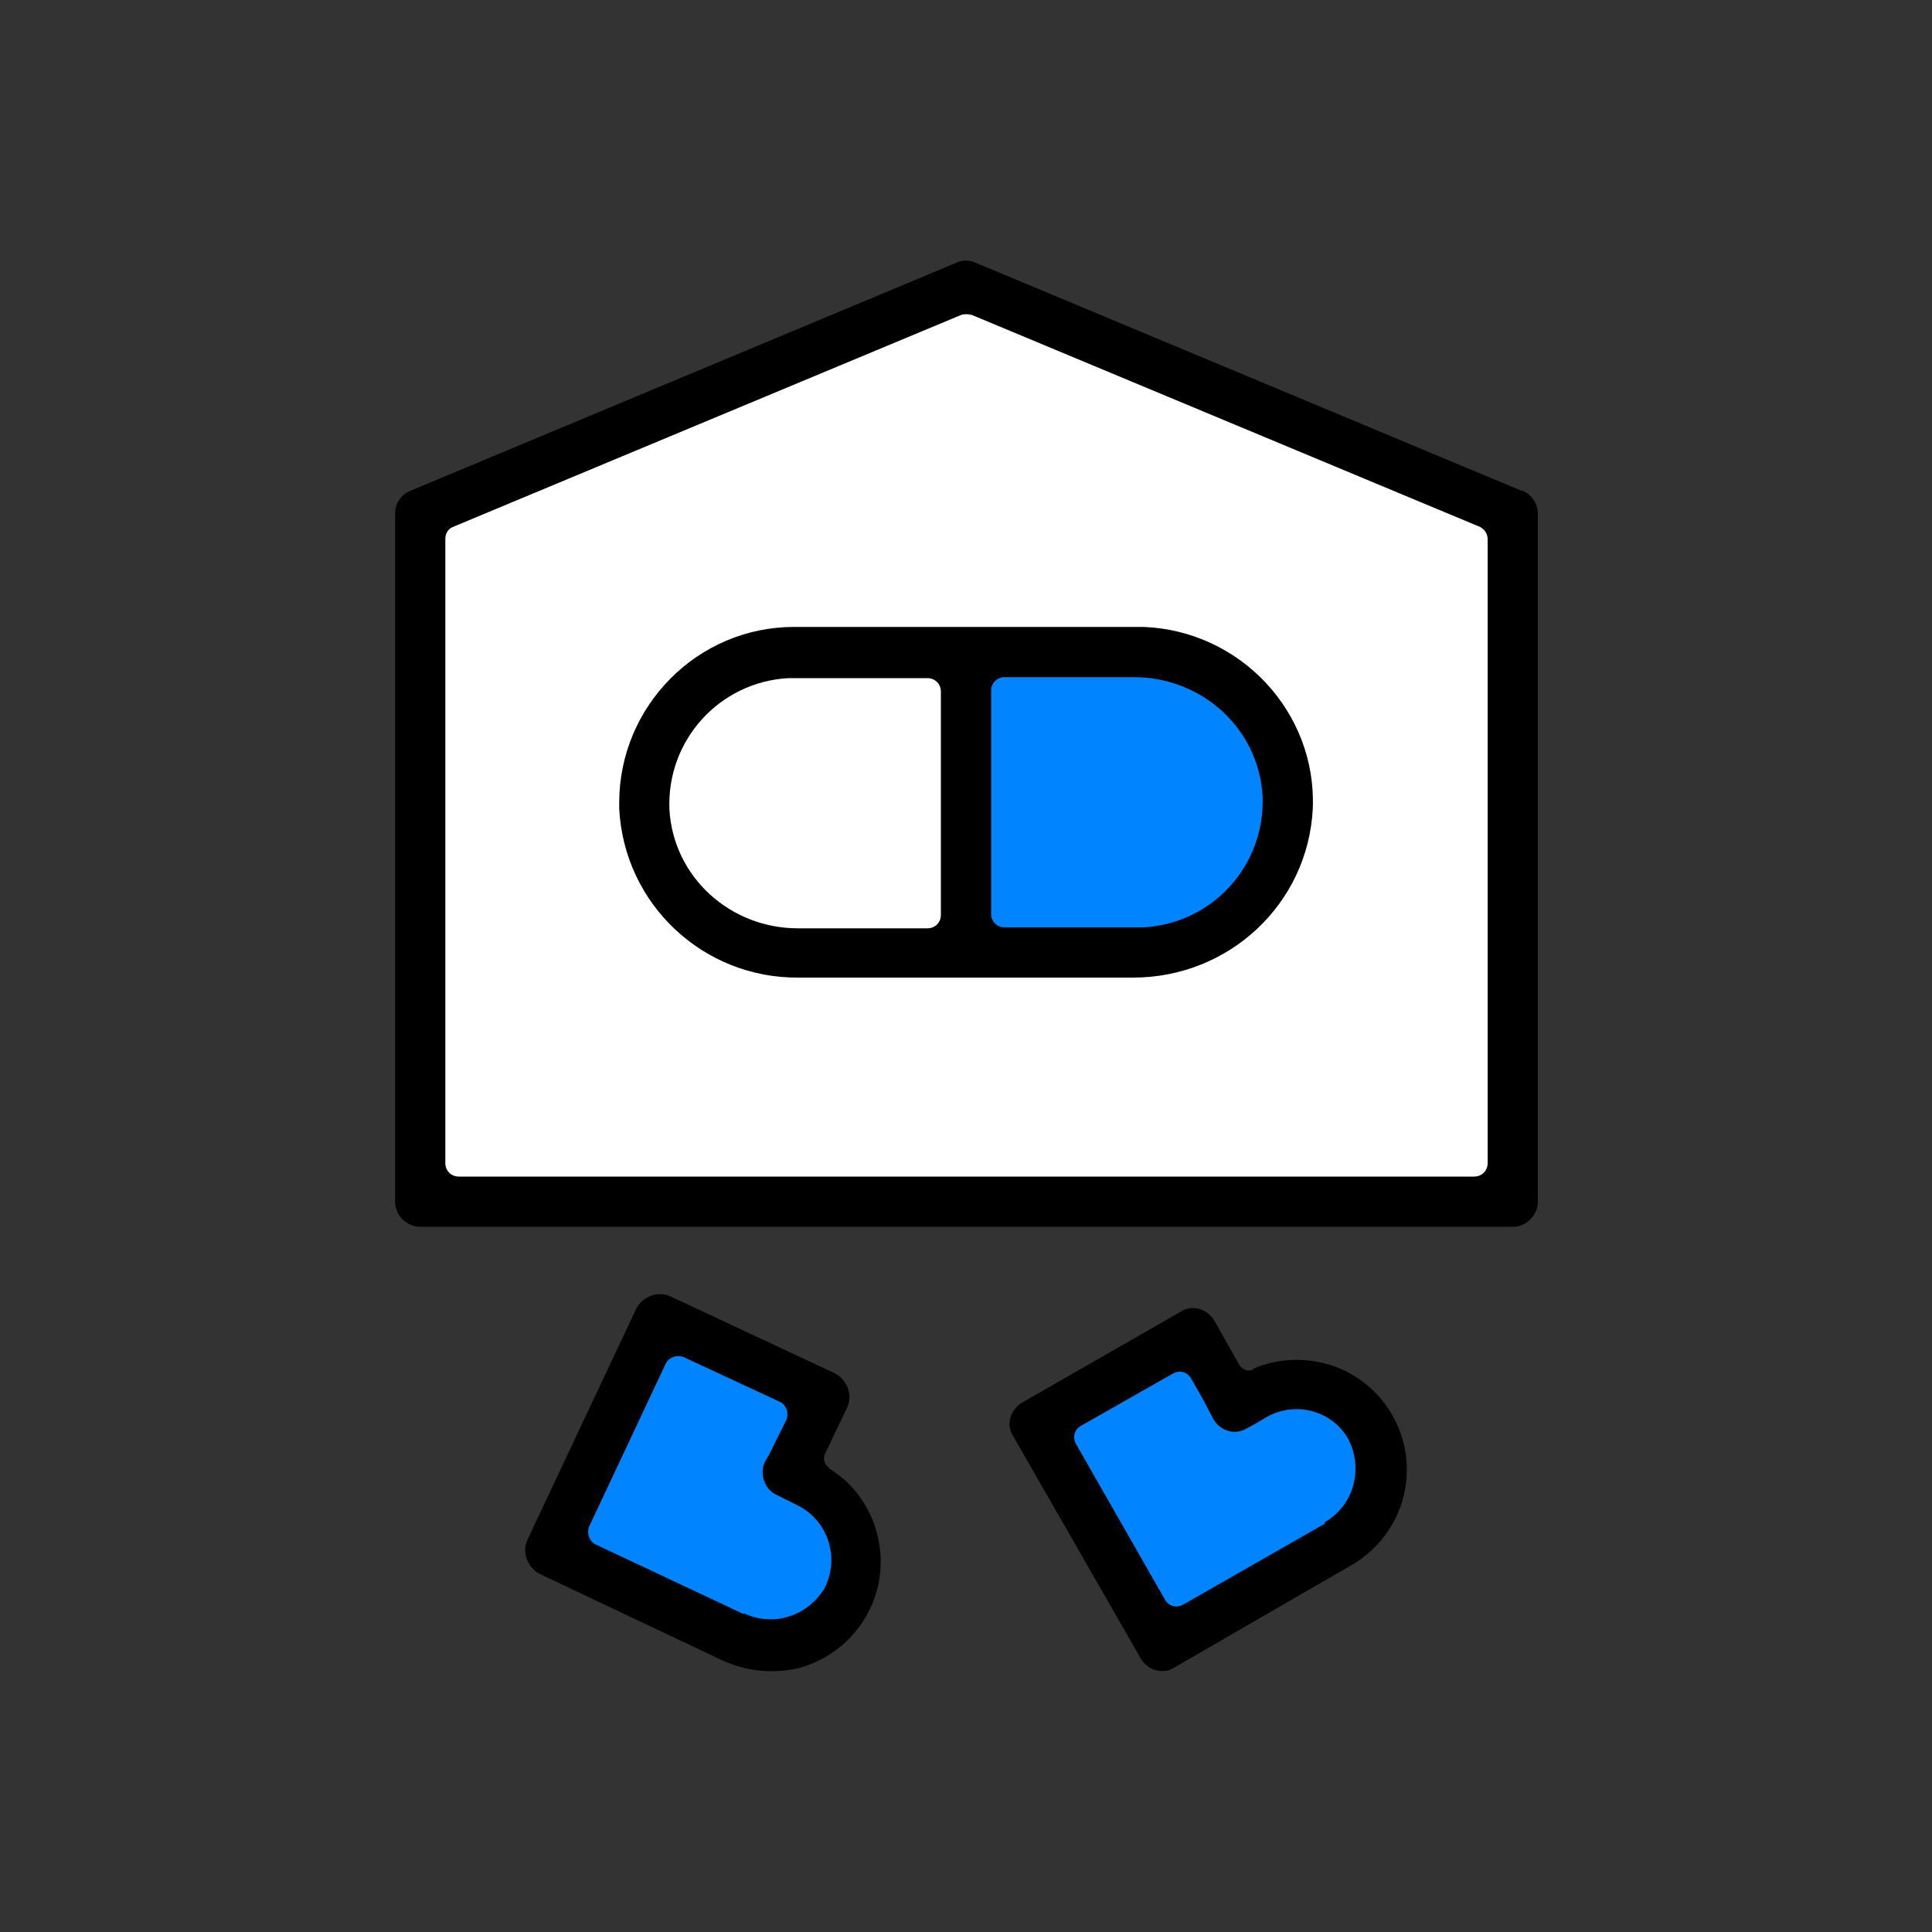
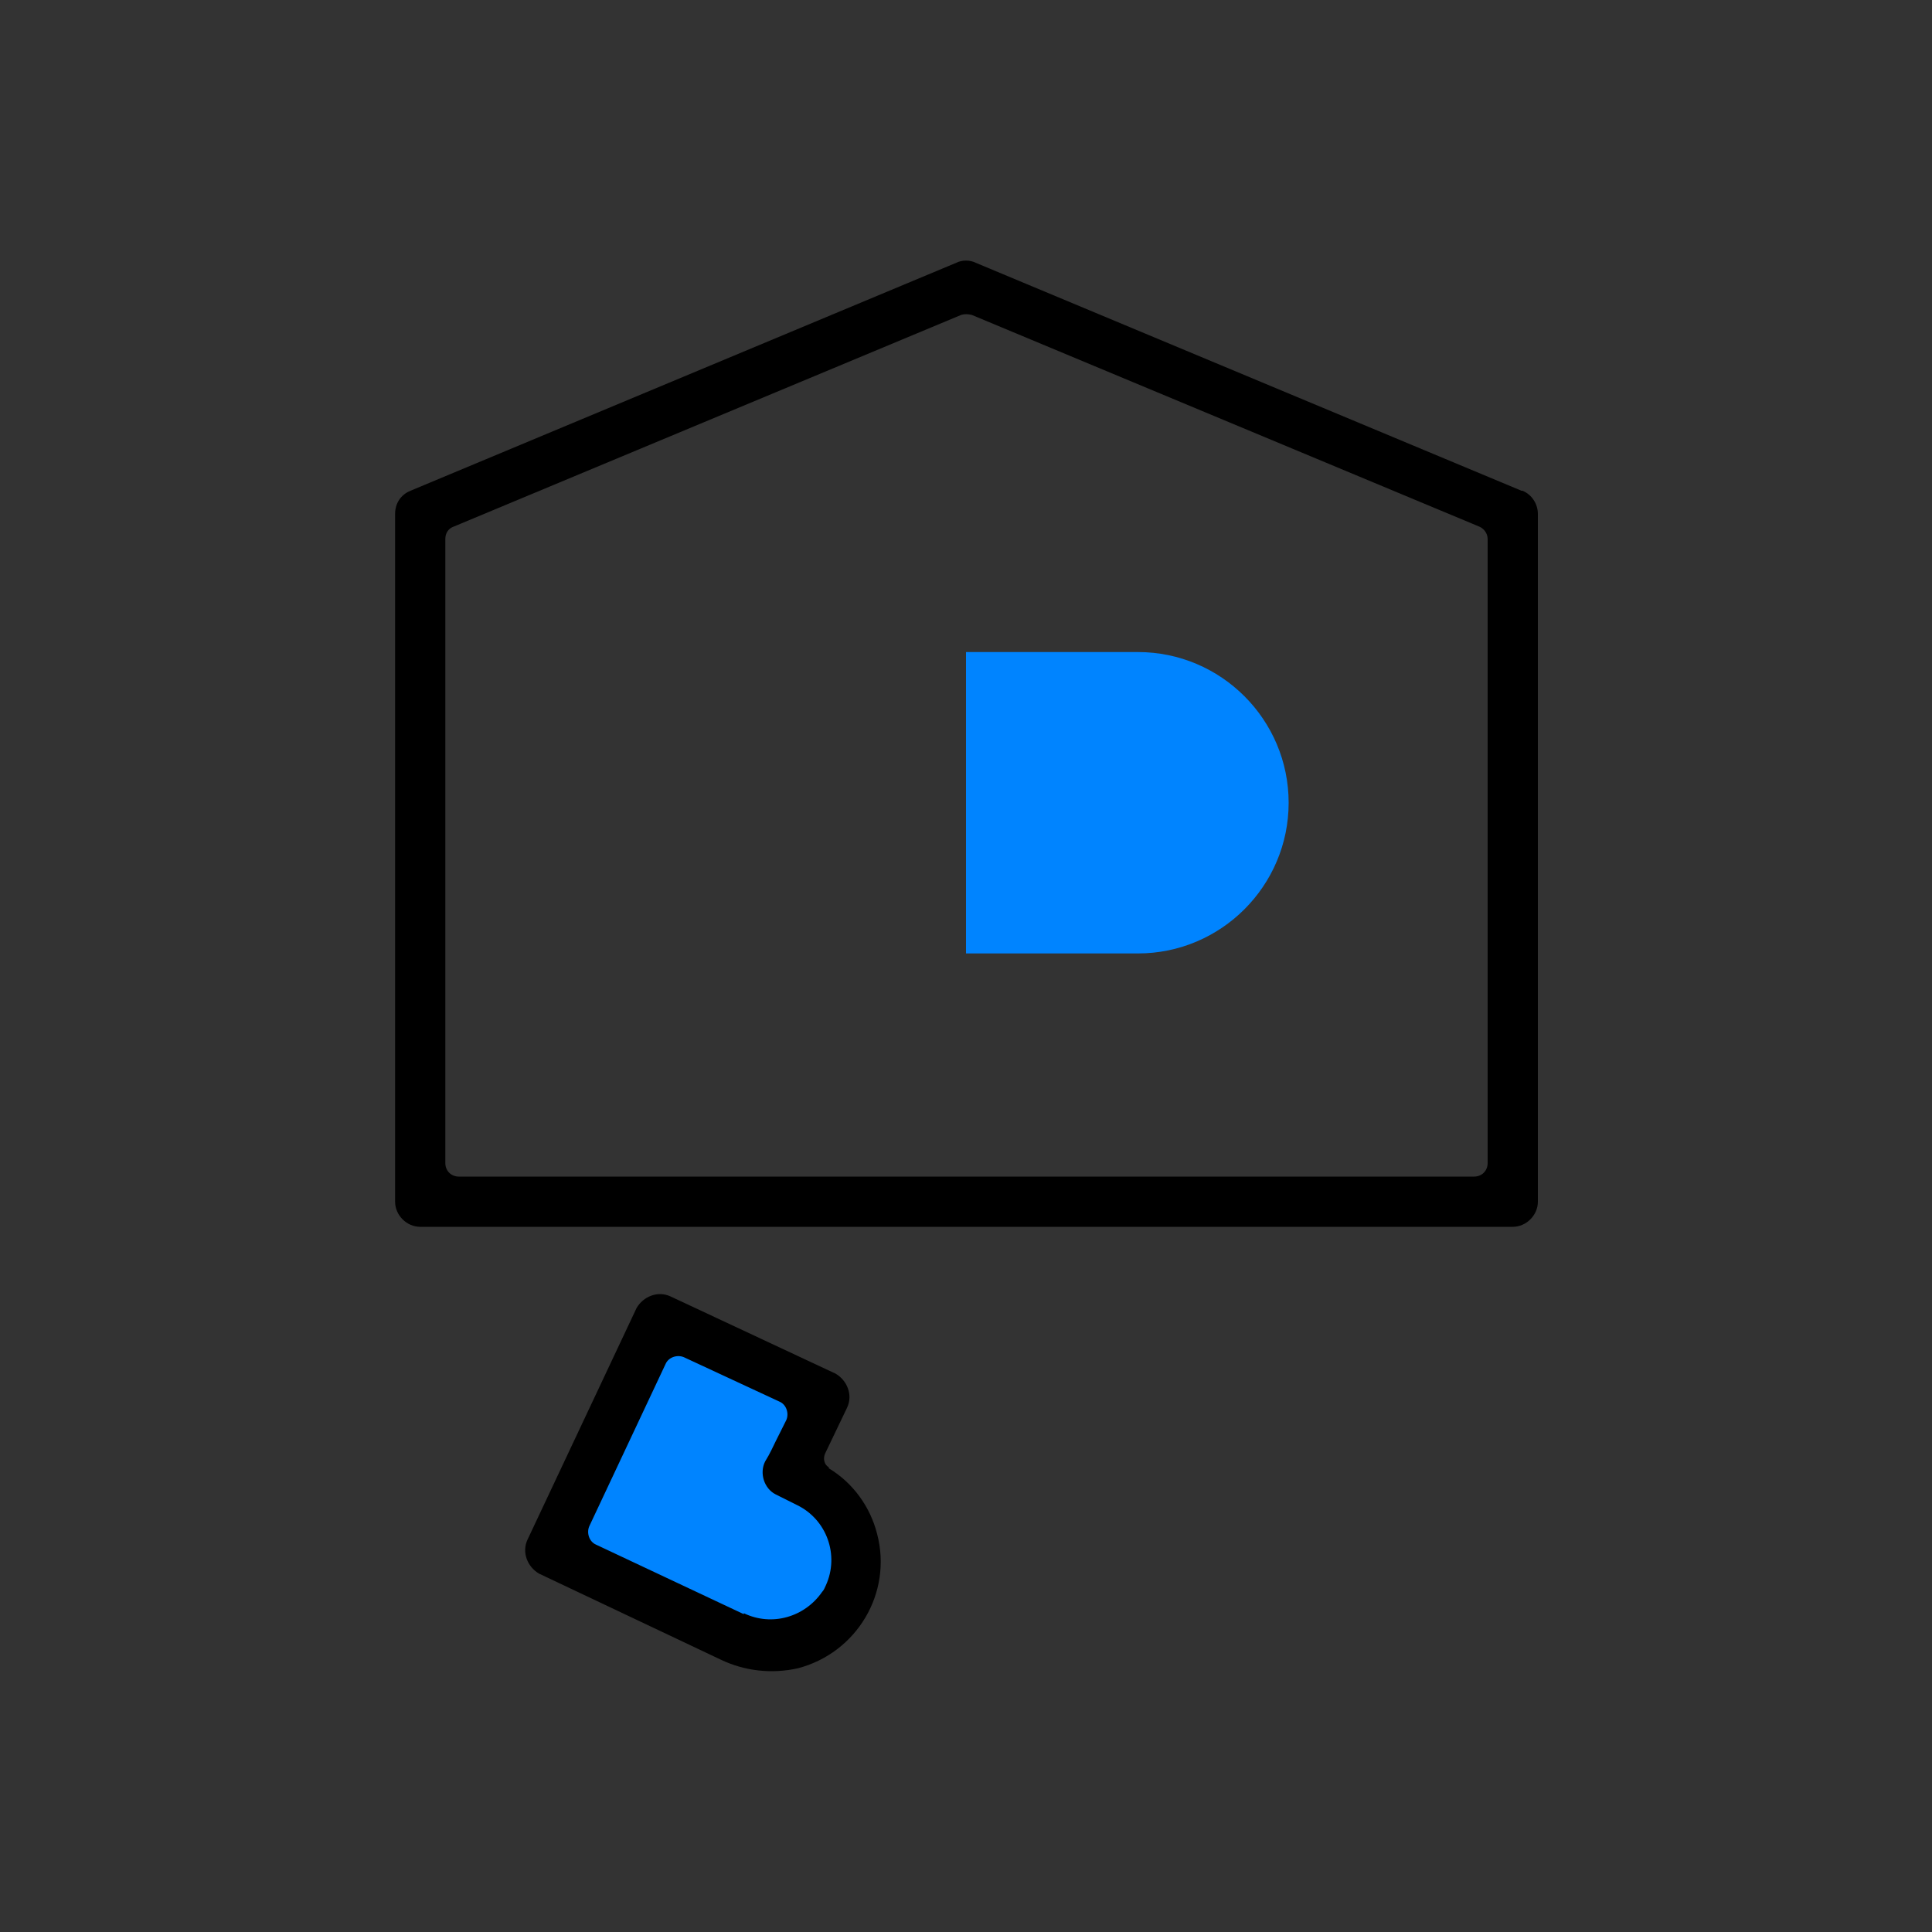
<svg xmlns="http://www.w3.org/2000/svg" id="_レイヤー_1" data-name="レイヤー 1" version="1.1" viewBox="0 0 200 200">
  <rect x="0" y="0" width="200" height="200" fill="#333333" stroke="none" />
  <defs>
    <style>
      .cls-1 {
        fill: #000;
      }

      .cls-1, .cls-2, .cls-3 {
        stroke-width: 0px;
      }

      .cls-2 {
        fill: #0084ff;
      }

      .cls-3 {
        fill: #fff;
      }
    </style>
  </defs>
  <g id="_グループ_7321" data-name="グループ 7321">
-     <path id="_パス_46933" data-name="パス 46933" class="cls-3" d="M42.7,124.5V53.6l57.6-23.8,56.4,23.8v70.9H42.7Z" />
    <path id="_パス_2251" data-name="パス 2251" class="cls-2" d="M100,67.5h17.8c8.6,0,15.6,7,15.6,15.6s-7,15.6-15.6,15.6h-17.8v-31.1Z" />
    <path id="_パス_2252" data-name="パス 2252" class="cls-1" d="M157.5,50.8l-56.5-23.6c-.6-.3-1.4-.3-2,0l-56.5,23.6c-1,.4-1.6,1.3-1.6,2.4v71.2c0,1.4,1.2,2.6,2.6,2.6h113.1c1.4,0,2.6-1.2,2.6-2.6h0V53.2c0-1-.6-2-1.6-2.4M152.5,121.8H47.5c-.8,0-1.4-.6-1.4-1.4V55.8c0-.6.3-1.1.9-1.3l52.5-21.9c.3-.1.7-.1,1.1,0l52.5,21.9c.5.2.9.7.9,1.3v64.6c0,.8-.6,1.4-1.4,1.4" />
-     <path id="_パス_2253" data-name="パス 2253" class="cls-1" d="M82.2,64.9c-10,0-18.1,8.2-18.1,18.2,0,.2,0,.4,0,.6.5,9.9,8.7,17.6,18.6,17.5h34.6c9.9,0,18.1-7.6,18.6-17.5.4-10-7.5-18.4-17.5-18.8-.2,0-.4,0-.6,0h-35.5ZM96,96.1h-13.4c-7,0-12.9-5.3-13.3-12.3-.3-7.2,5.2-13.2,12.3-13.6.2,0,.4,0,.6,0h13.8c.8,0,1.4.6,1.4,1.4h0v23.1c0,.8-.6,1.4-1.4,1.4h0M104,70.1h13.4c7,0,12.9,5.3,13.3,12.3.3,7.2-5.2,13.2-12.3,13.6-.2,0-.4,0-.6,0h-13.8c-.8,0-1.4-.6-1.4-1.4h0v-23.1c0-.8.6-1.4,1.4-1.4h0" />
-     <path id="_パス_2254" data-name="パス 2254" class="cls-2" d="M127.3,143.8c.6,1.1,2,1.4,3.1.8,0,0,0,0,0,0,4.2-2.5,9.6-1.2,12.1,3,2.5,4.2,1.2,9.6-3,12.1,0,0-.2.1-.3.2l-18.4,10.5-13.2-23,16.4-9.4,3.3,5.8Z" />
-     <path id="_パス_2255" data-name="パス 2255" class="cls-1" d="M129.7,141.8c-.5.2-1.1,0-1.4-.5l-2.6-4.6c-.7-1.2-2.3-1.7-3.5-.9l-16.4,9.4c-1.2.7-1.7,2.3-.9,3.5l13.2,23c.7,1.2,2.3,1.7,3.5.9l18-10.4c2.6-1.4,4.6-3.8,5.5-6.6,1.9-6-1.4-12.4-7.4-14.3-2.6-.8-5.5-.7-8,.4M137.2,157.7l-14.7,8.4c-.7.4-1.5.2-1.9-.5,0,0,0,0,0,0l-9.2-16.1c-.4-.7-.2-1.5.5-1.9,0,0,0,0,0,0l9.5-5.4c.7-.4,1.5-.2,1.9.5,0,0,0,0,0,0l1.2,2.1c.2.4.7,1.3,1.1,2.1.7,1.2,2.2,1.7,3.4,1,0,0,0,0,0,0,.8-.4,1.6-.9,2.1-1.2,3-1.7,6.8-.7,8.5,2.3.1.2.2.5.3.7,1.1,3,0,6.3-2.8,7.9" />
    <path id="_パス_2256" data-name="パス 2256" class="cls-2" d="M82.8,151.1c-.5,1.1,0,2.5,1.1,3,0,0,0,0,0,0,4.4,2.2,6.1,7.4,4,11.8-2.1,4.2-7.2,6.1-11.5,4.1l-19.2-9,11.3-24,17.1,8-2.8,6Z" />
    <path id="_パス_2257" data-name="パス 2257" class="cls-1" d="M85.8,151.9c-.5-.3-.6-.9-.4-1.4l2.3-4.8c.6-1.3,0-2.8-1.2-3.5l-17.1-8c-1.3-.6-2.8,0-3.5,1.2l-11.3,24c-.6,1.3,0,2.8,1.2,3.5l18.8,8.9c2.5,1.2,5.3,1.5,8,.9,6.1-1.6,9.8-7.8,8.2-13.9-.7-2.8-2.5-5.3-5-6.8M77,167.1l-15.3-7.2c-.7-.3-1-1.2-.7-1.9,0,0,0,0,0,0l7.9-16.8c.3-.7,1.2-1,1.9-.7,0,0,0,0,0,0l9.9,4.6c.7.3,1,1.2.7,1.9l-1.1,2.2c-.2.4-.6,1.3-1.1,2.1-.6,1.2-.1,2.8,1.1,3.4,0,0,0,0,0,0,.8.4,1.6.8,2.2,1.1,3.1,1.5,4.4,5.2,3,8.3-.1.2-.2.5-.4.7-1.8,2.6-5.2,3.6-8.1,2.2" />
  </g>
</svg>